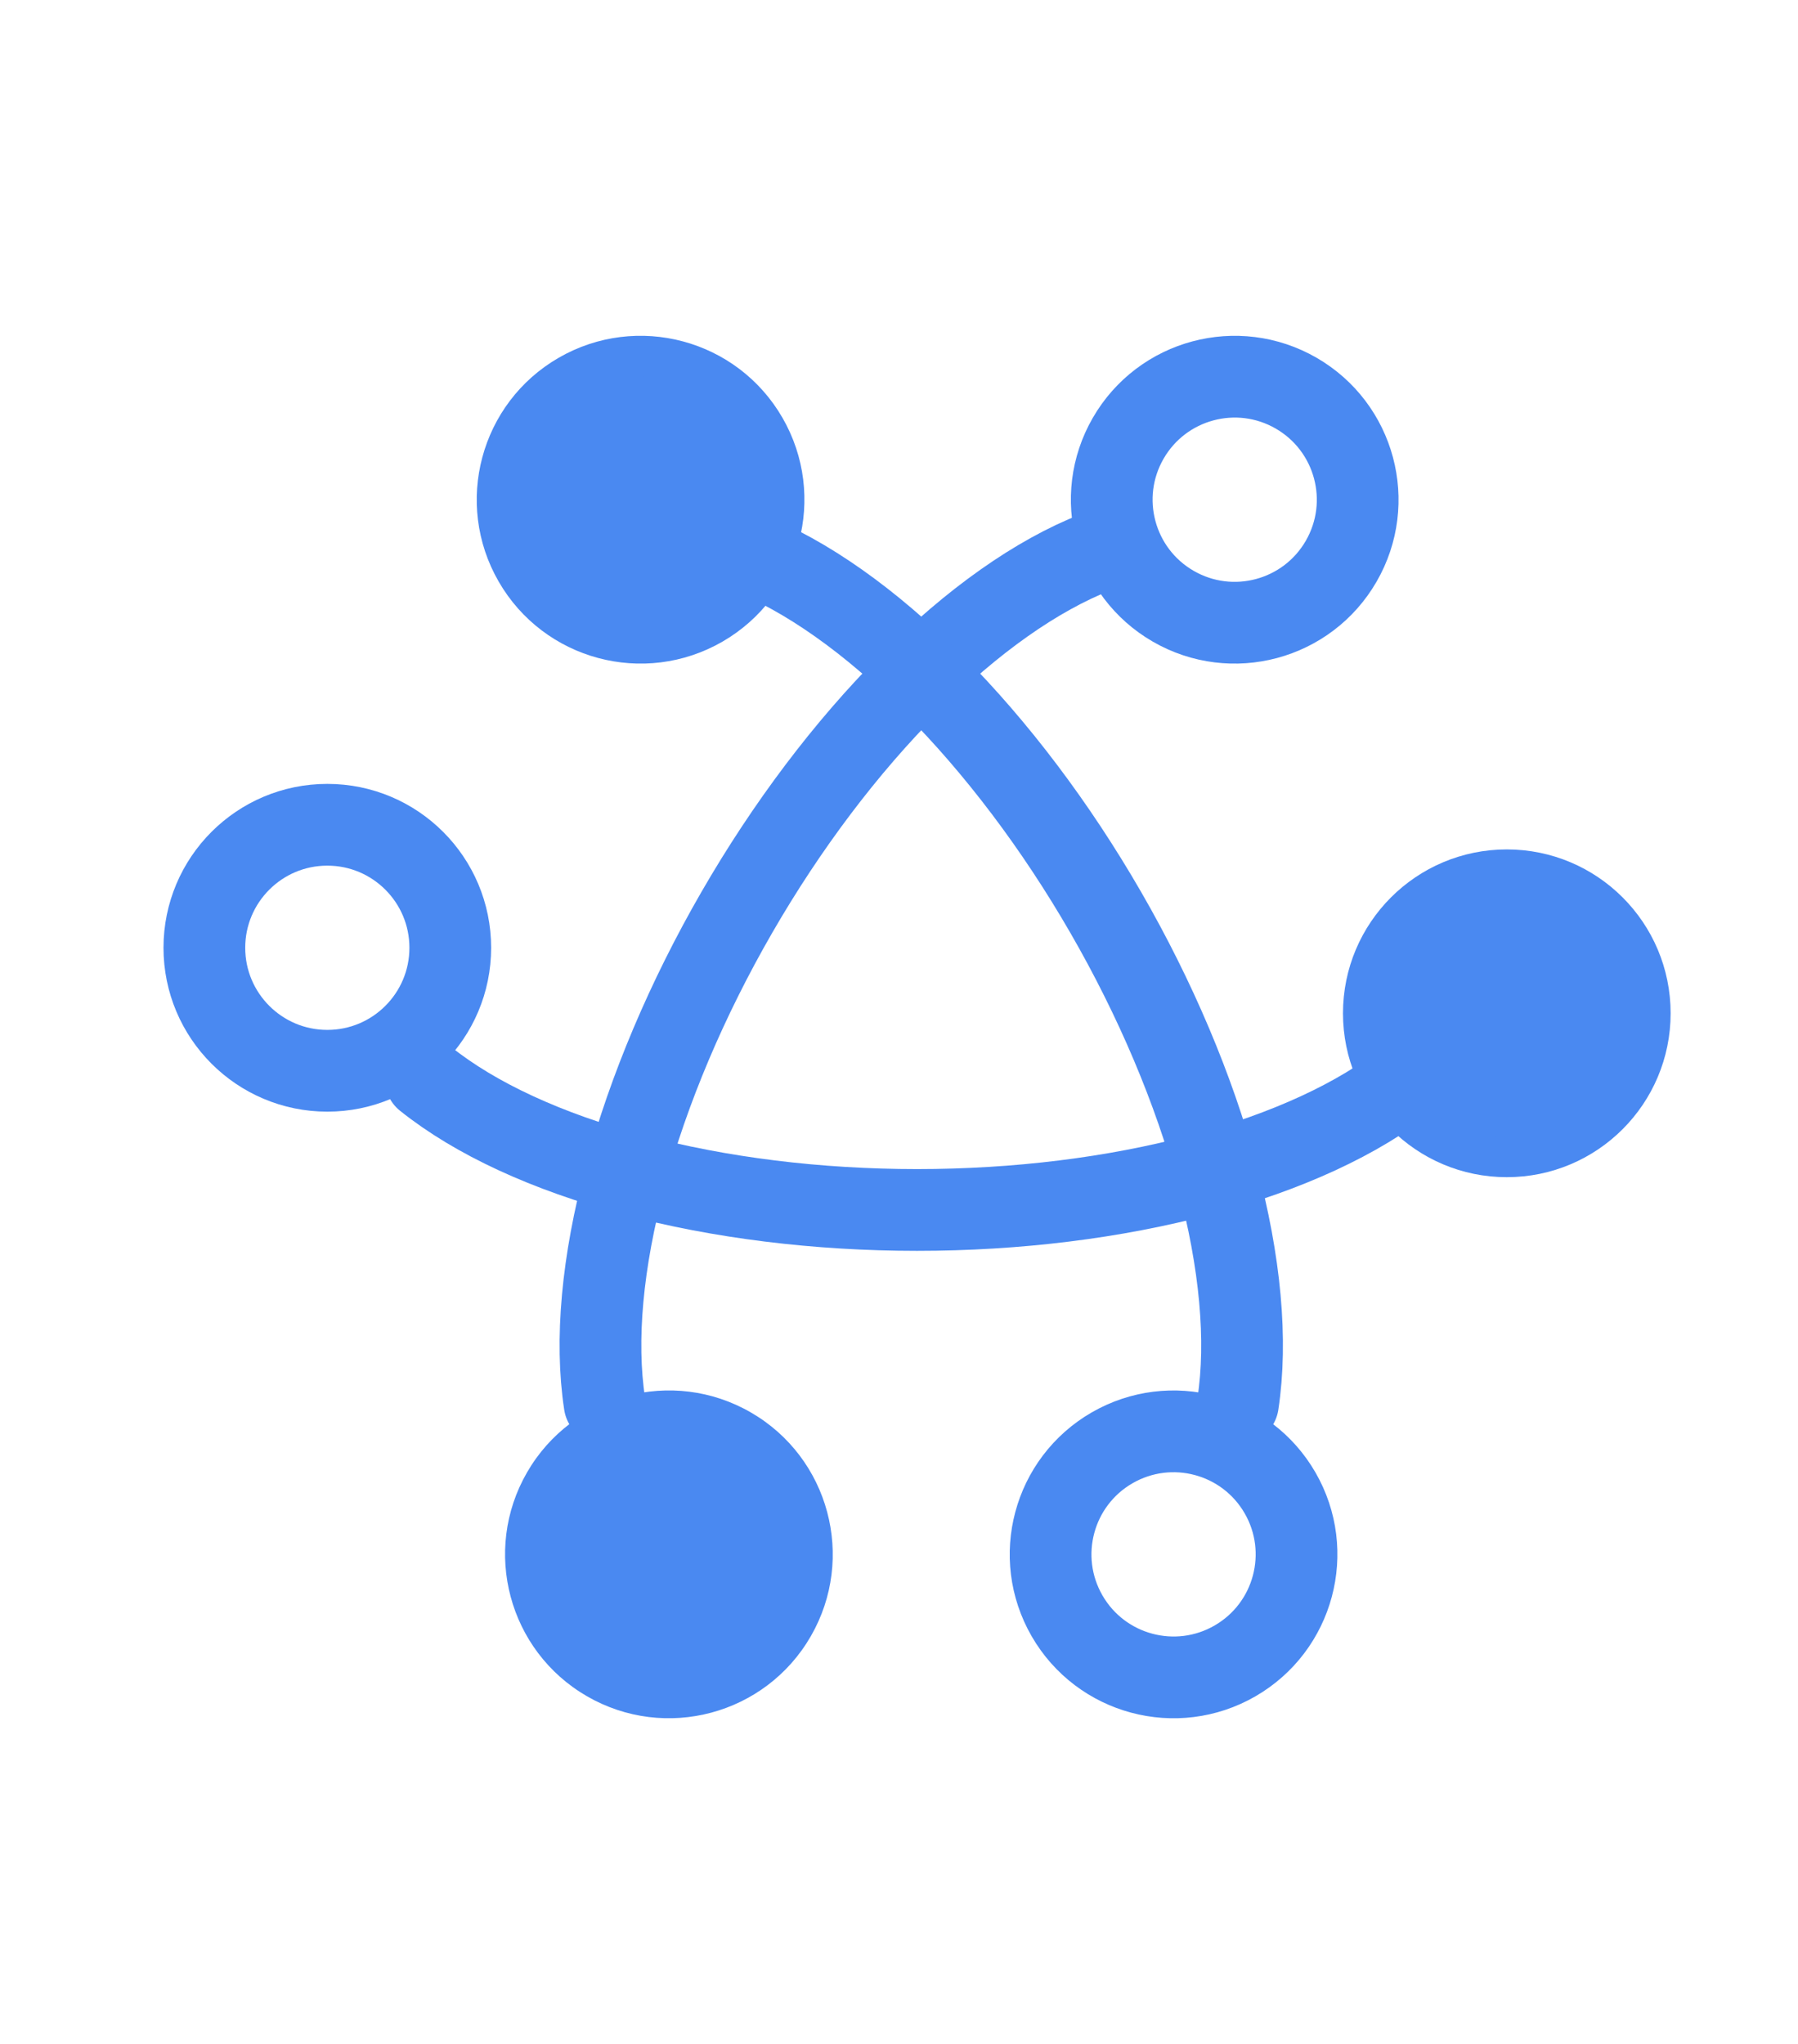
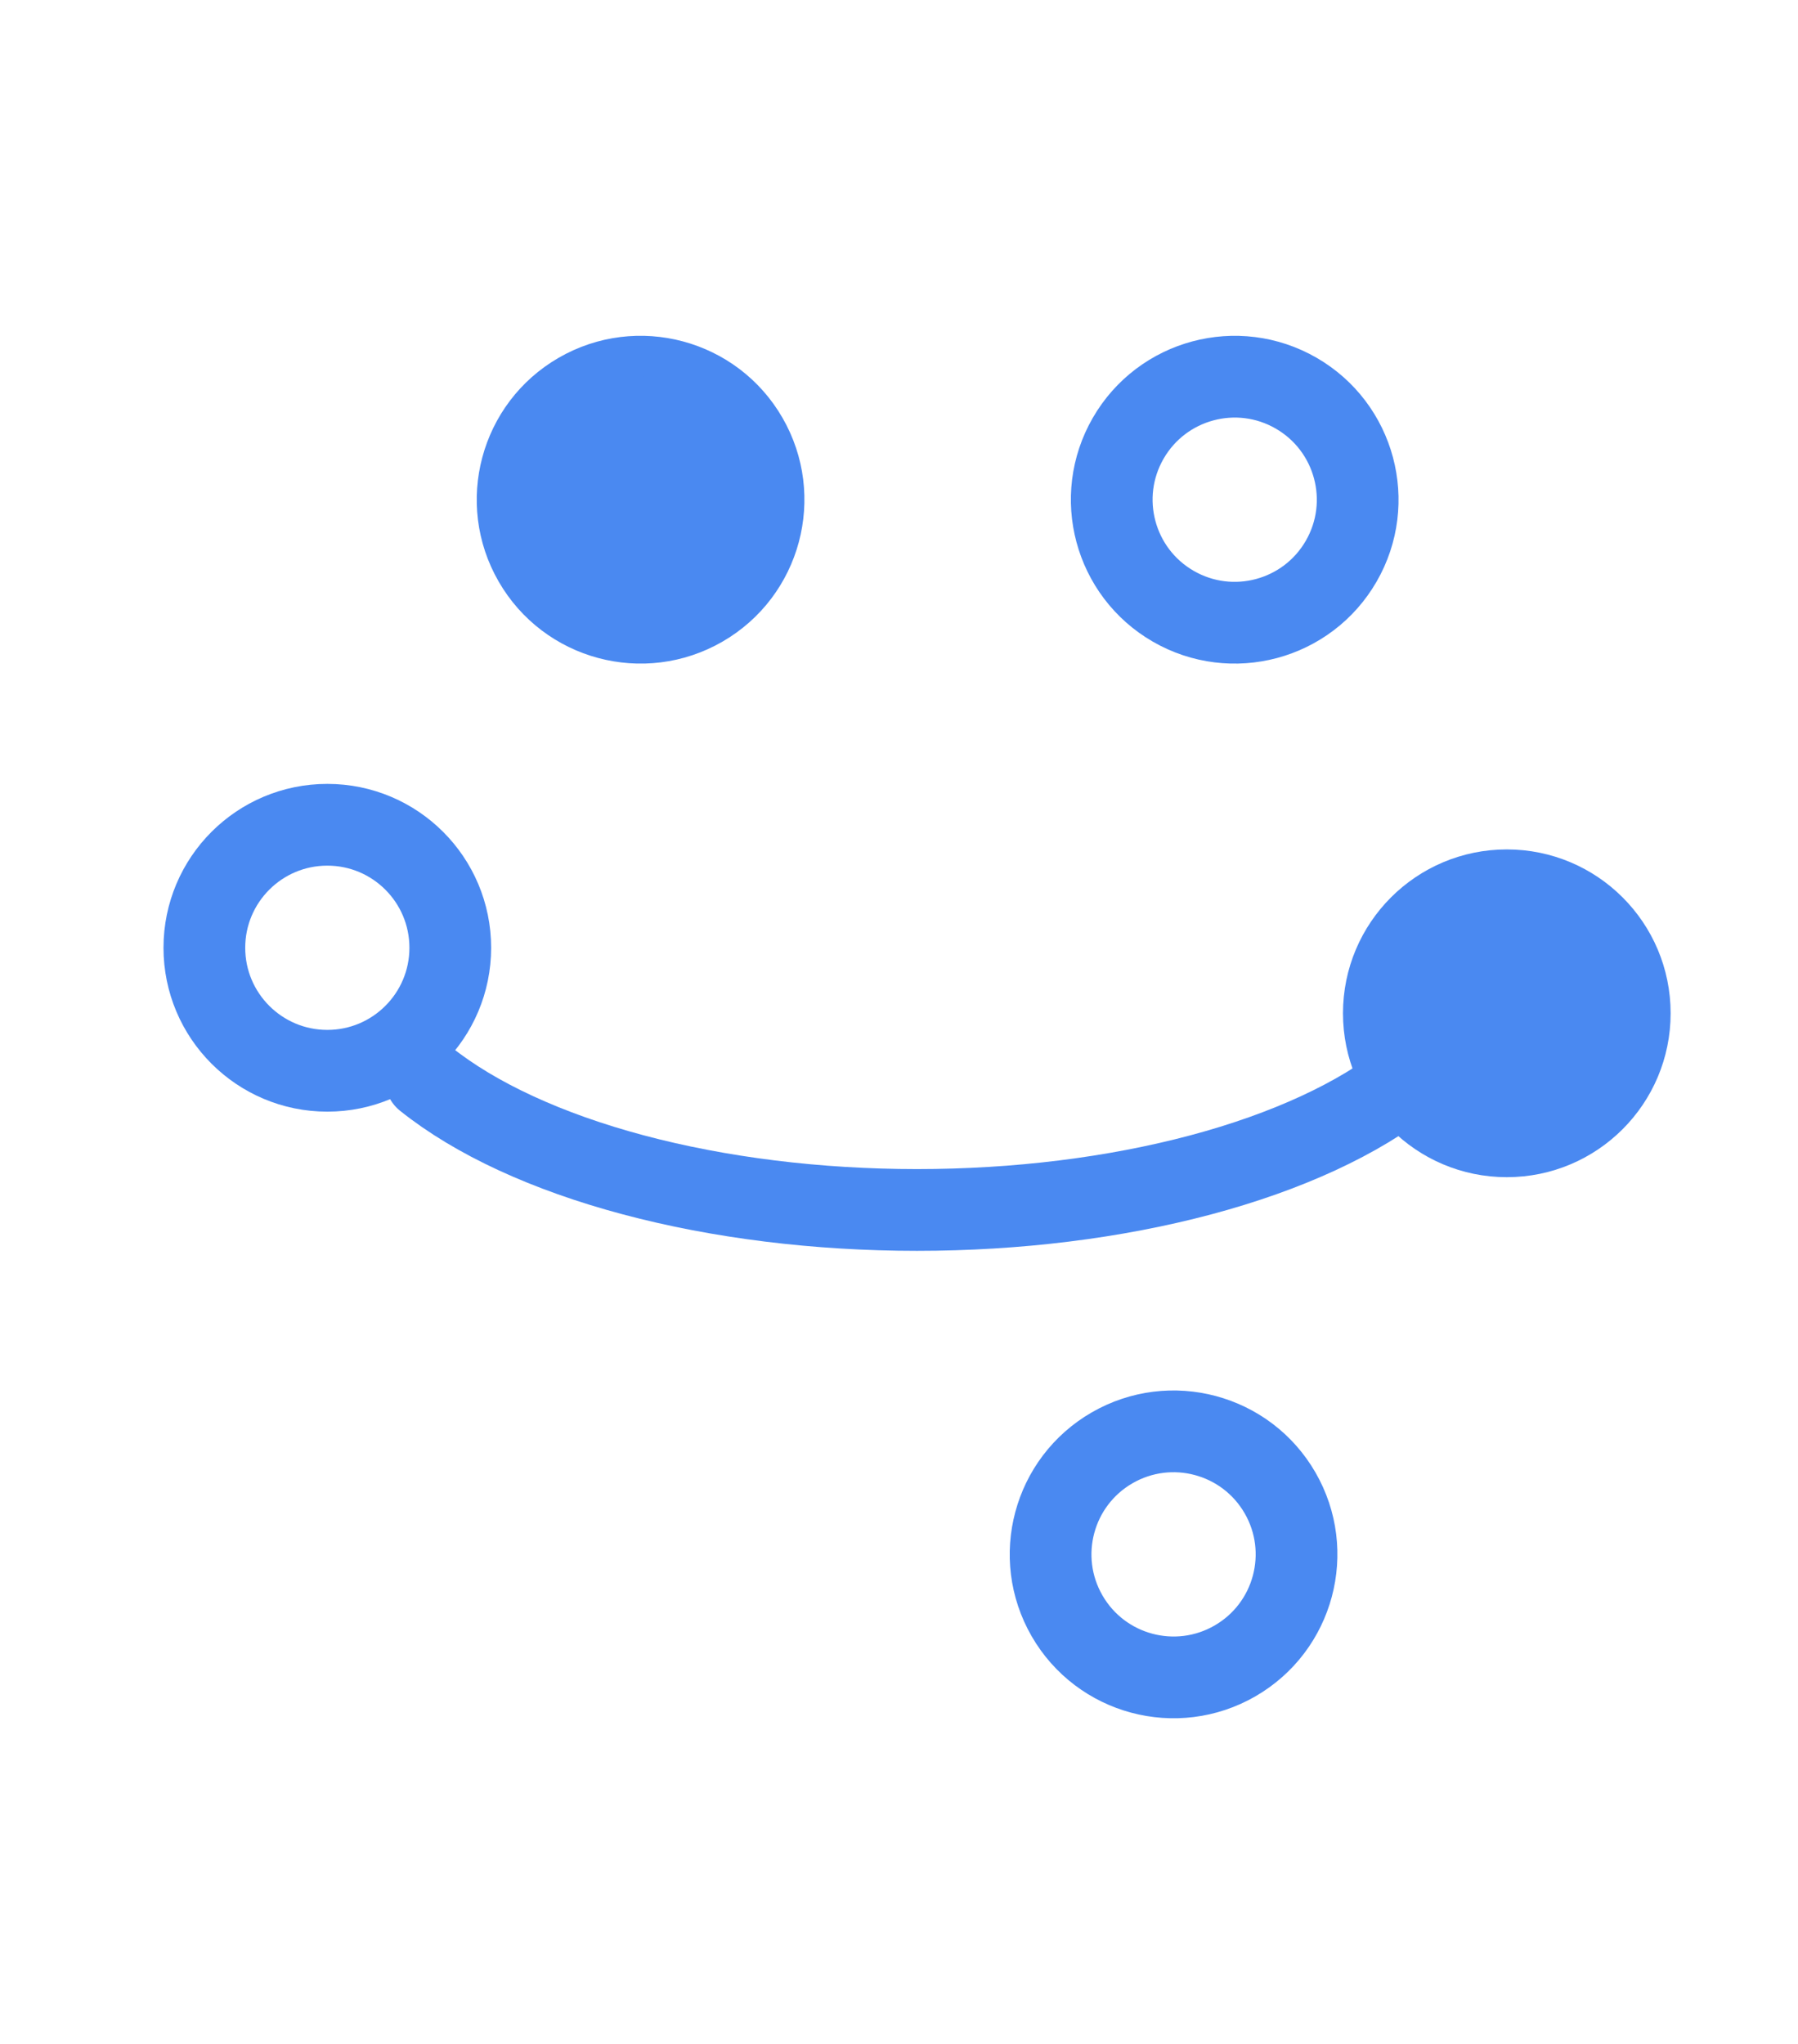
<svg xmlns="http://www.w3.org/2000/svg" width="44" height="50" viewBox="0 0 44 50" fill="none">
-   <path d="M14.796 34.337C14.56 32.794 14.736 30.871 15.304 28.761C15.872 26.651 16.813 24.429 18.032 22.318C19.25 20.207 20.704 18.281 22.248 16.734C23.791 15.187 25.369 14.074 26.822 13.506" stroke="#4A89F1" stroke-width="2" stroke-linecap="round" stroke-linejoin="round" />
  <circle cx="4.009" cy="4.009" r="3.009" transform="matrix(-0.5 0.866 0.866 0.5 28.748 6.748)" stroke="#4A89F1" stroke-width="2" />
-   <circle cx="4.009" cy="4.009" r="4.009" transform="matrix(-0.5 0.866 0.866 0.5 14.902 32.547)" fill="#4A89F1" />
-   <path d="M30.294 34.337C30.529 32.794 30.354 30.871 29.786 28.761C29.218 26.651 28.277 24.429 27.058 22.318C25.84 20.207 24.385 18.281 22.842 16.734C21.299 15.187 19.721 14.074 18.267 13.506" stroke="#4A89F1" stroke-width="2" stroke-linecap="round" stroke-linejoin="round" />
  <circle cx="15.676" cy="12.224" r="3.509" transform="rotate(60 15.676 12.224)" fill="#4A89F1" stroke="#4A89F1" />
  <circle cx="28.719" cy="38.024" r="3.009" transform="rotate(60 28.719 38.024)" stroke="#4A89F1" stroke-width="2" />
  <path d="M10.415 26.392C11.634 27.367 13.387 28.177 15.498 28.74C17.609 29.303 20.004 29.599 22.442 29.599C24.88 29.599 27.274 29.303 29.386 28.74C31.497 28.177 33.25 27.367 34.469 26.392" stroke="#4A89F1" stroke-width="2" stroke-linecap="round" stroke-linejoin="round" />
  <circle cx="36.874" cy="24.788" r="3.509" transform="rotate(180 36.874 24.788)" fill="#4A89F1" stroke="#4A89F1" />
  <circle cx="8.01" cy="23.185" r="3.009" transform="rotate(180 8.01 23.185)" stroke="#4A89F1" stroke-width="2" />
</svg>